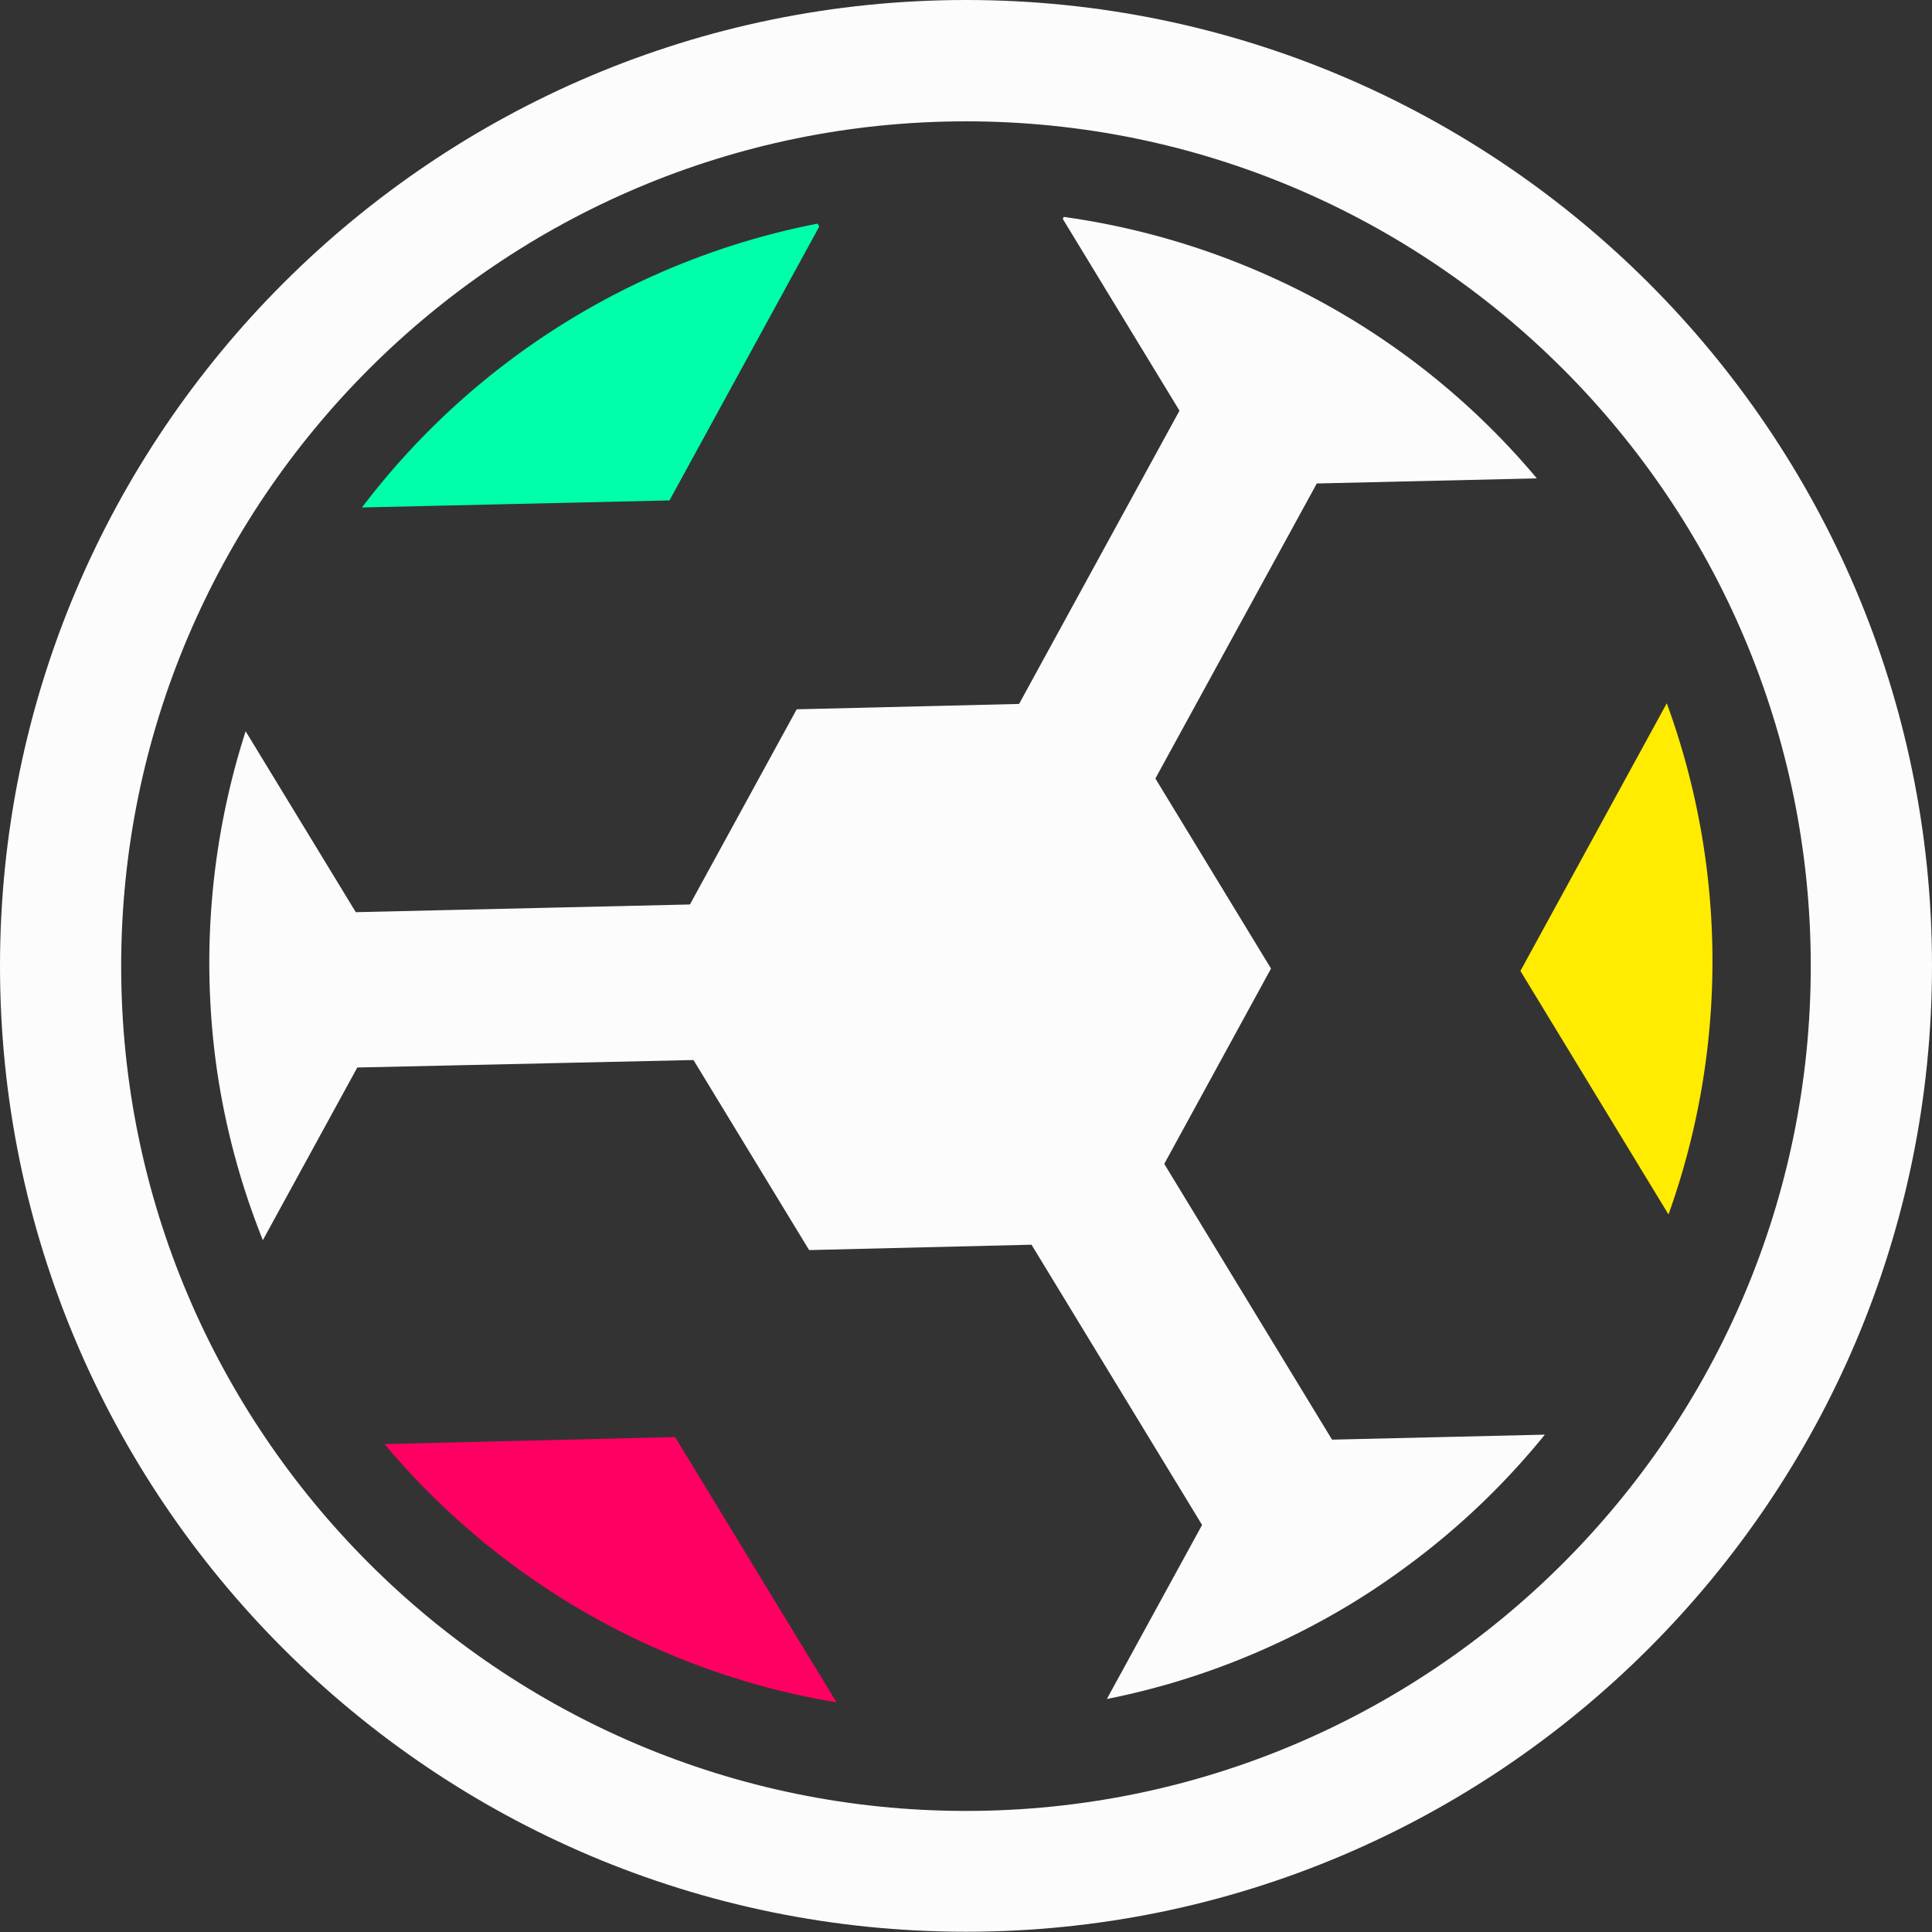
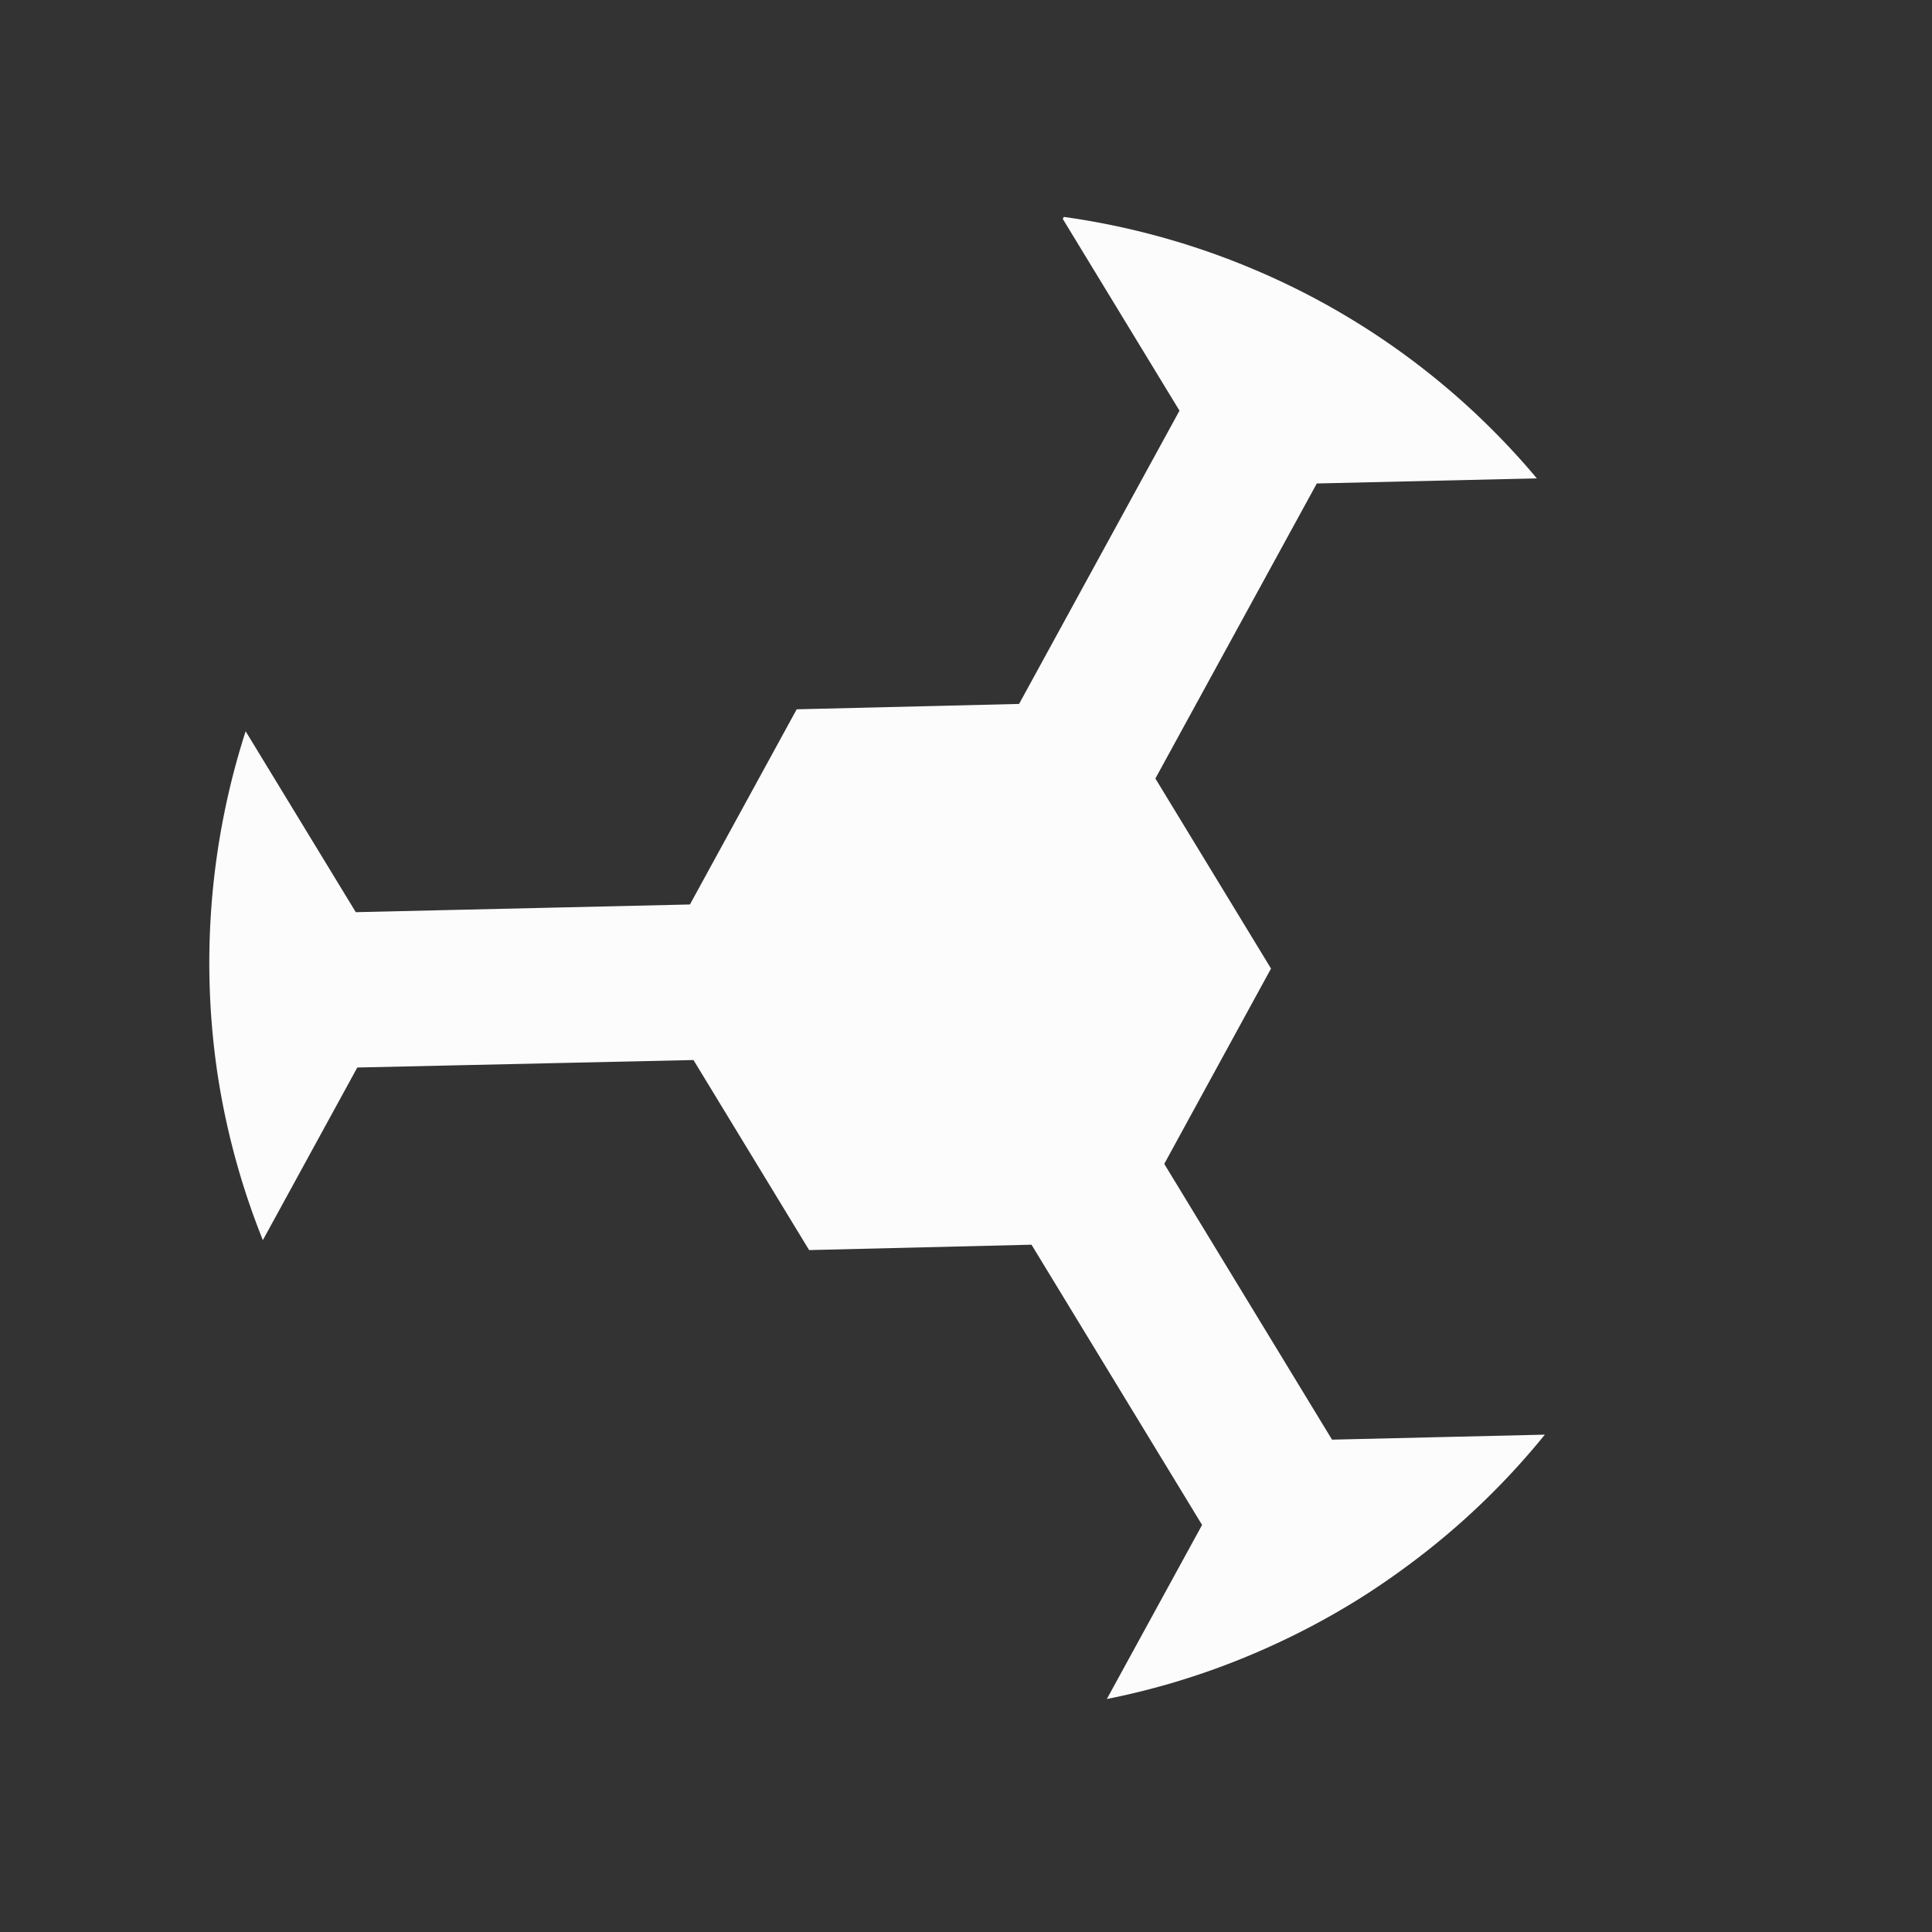
<svg xmlns="http://www.w3.org/2000/svg" viewBox="0 0 359.05 359.05">
  <rect x="0" y="0" width="359.05" height="359.05" fill="#333333" stroke="none" />
  <defs>
    <style>.cls-1{fill:#ffec00;}.cls-2{fill:#ff0062;}.cls-3{fill:#0fa;}.cls-4{fill:#fcfcfc;}</style>
  </defs>
  <title>Asset 1</title>
  <g id="Layer_2" data-name="Layer 2">
    <g id="Layer_1-2" data-name="Layer 1">
      <g id="_Group_" data-name="&lt;Group&gt;">
-         <path id="_Path_" data-name="&lt;Path&gt;" class="cls-1" d="M310.08,225.7a139.58,139.58,0,0,0-.32-95l-27.2,49.74Z" />
-         <path id="_Path_2" data-name="&lt;Path&gt;" class="cls-2" d="M71.46,268.37a139.42,139.42,0,0,0,84,48l-30-49.3Z" />
-         <path id="_Path_3" data-name="&lt;Path&gt;" class="cls-3" d="M152.26,42.09l-.32-.53A139.84,139.84,0,0,0,67.27,94.31L124.42,93Z" />
        <path id="_Path_4" data-name="&lt;Path&gt;" class="cls-4" d="M247.55,267.55,216.37,216.3,236.21,180l-21.49-35.32,30-54.83,40.89-.95a139.23,139.23,0,0,0-52.15-38.65,140.44,140.44,0,0,0-35.75-9.94l-.2.37,21.69,35.64-29.81,54.5-41.33,1-19.84,36.27-62.1,1.43L45.65,135.9A140.54,140.54,0,0,0,40.34,199a138.68,138.68,0,0,0,8.51,31.47L66.4,198.39,128.88,197l21.49,35.32,41.33-1,31.7,52.08L205.7,315.75a138.86,138.86,0,0,0,31.2-10.16A140.93,140.93,0,0,0,251.18,298c3.67-2.23,7.18-4.63,10.57-7.14a138.93,138.93,0,0,0,25.35-24.24Z" />
-         <path id="_Compound_Path_" data-name="&lt;Compound Path&gt;" class="cls-4" d="M179.52,0C80.53,0,0,80.54,0,179.53S80.53,359,179.52,359s179.53-80.53,179.53-179.52S278.52,0,179.52,0Zm0,336.55c-86.58,0-157-70.44-157-157s70.44-157,157-157,157,70.44,157,157S266.11,336.55,179.52,336.55Z" />
      </g>
    </g>
  </g>
</svg>